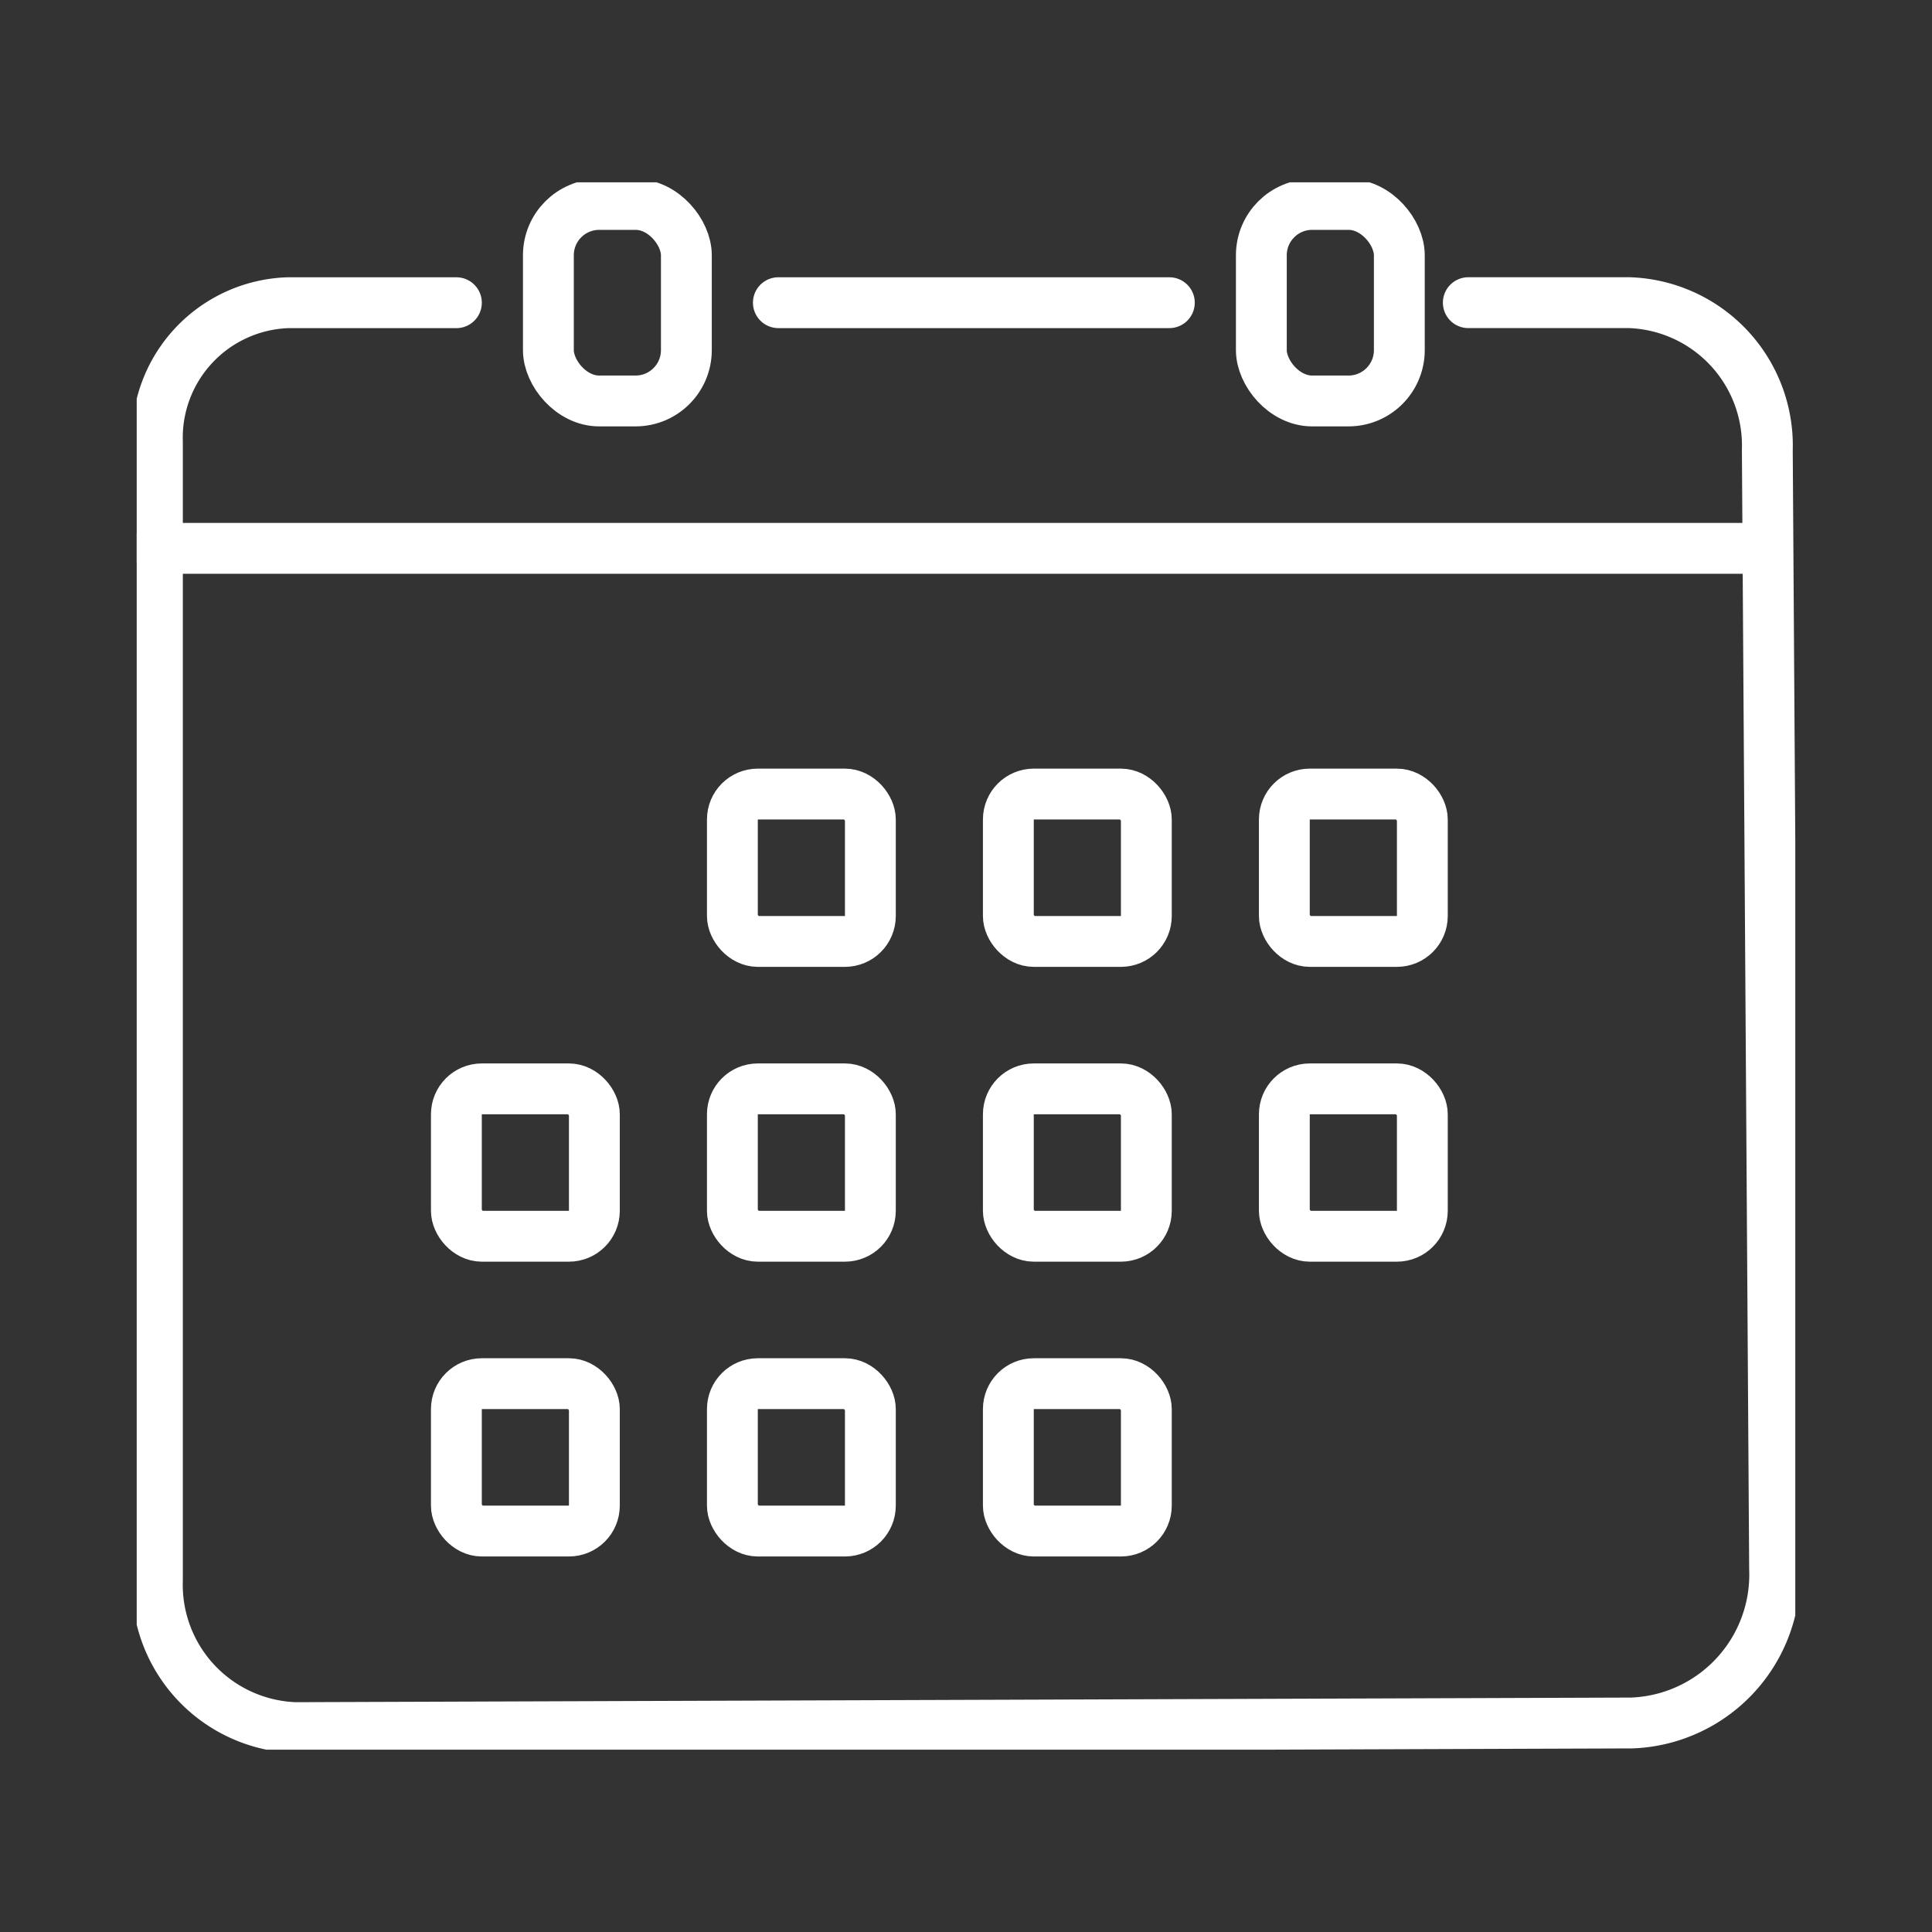
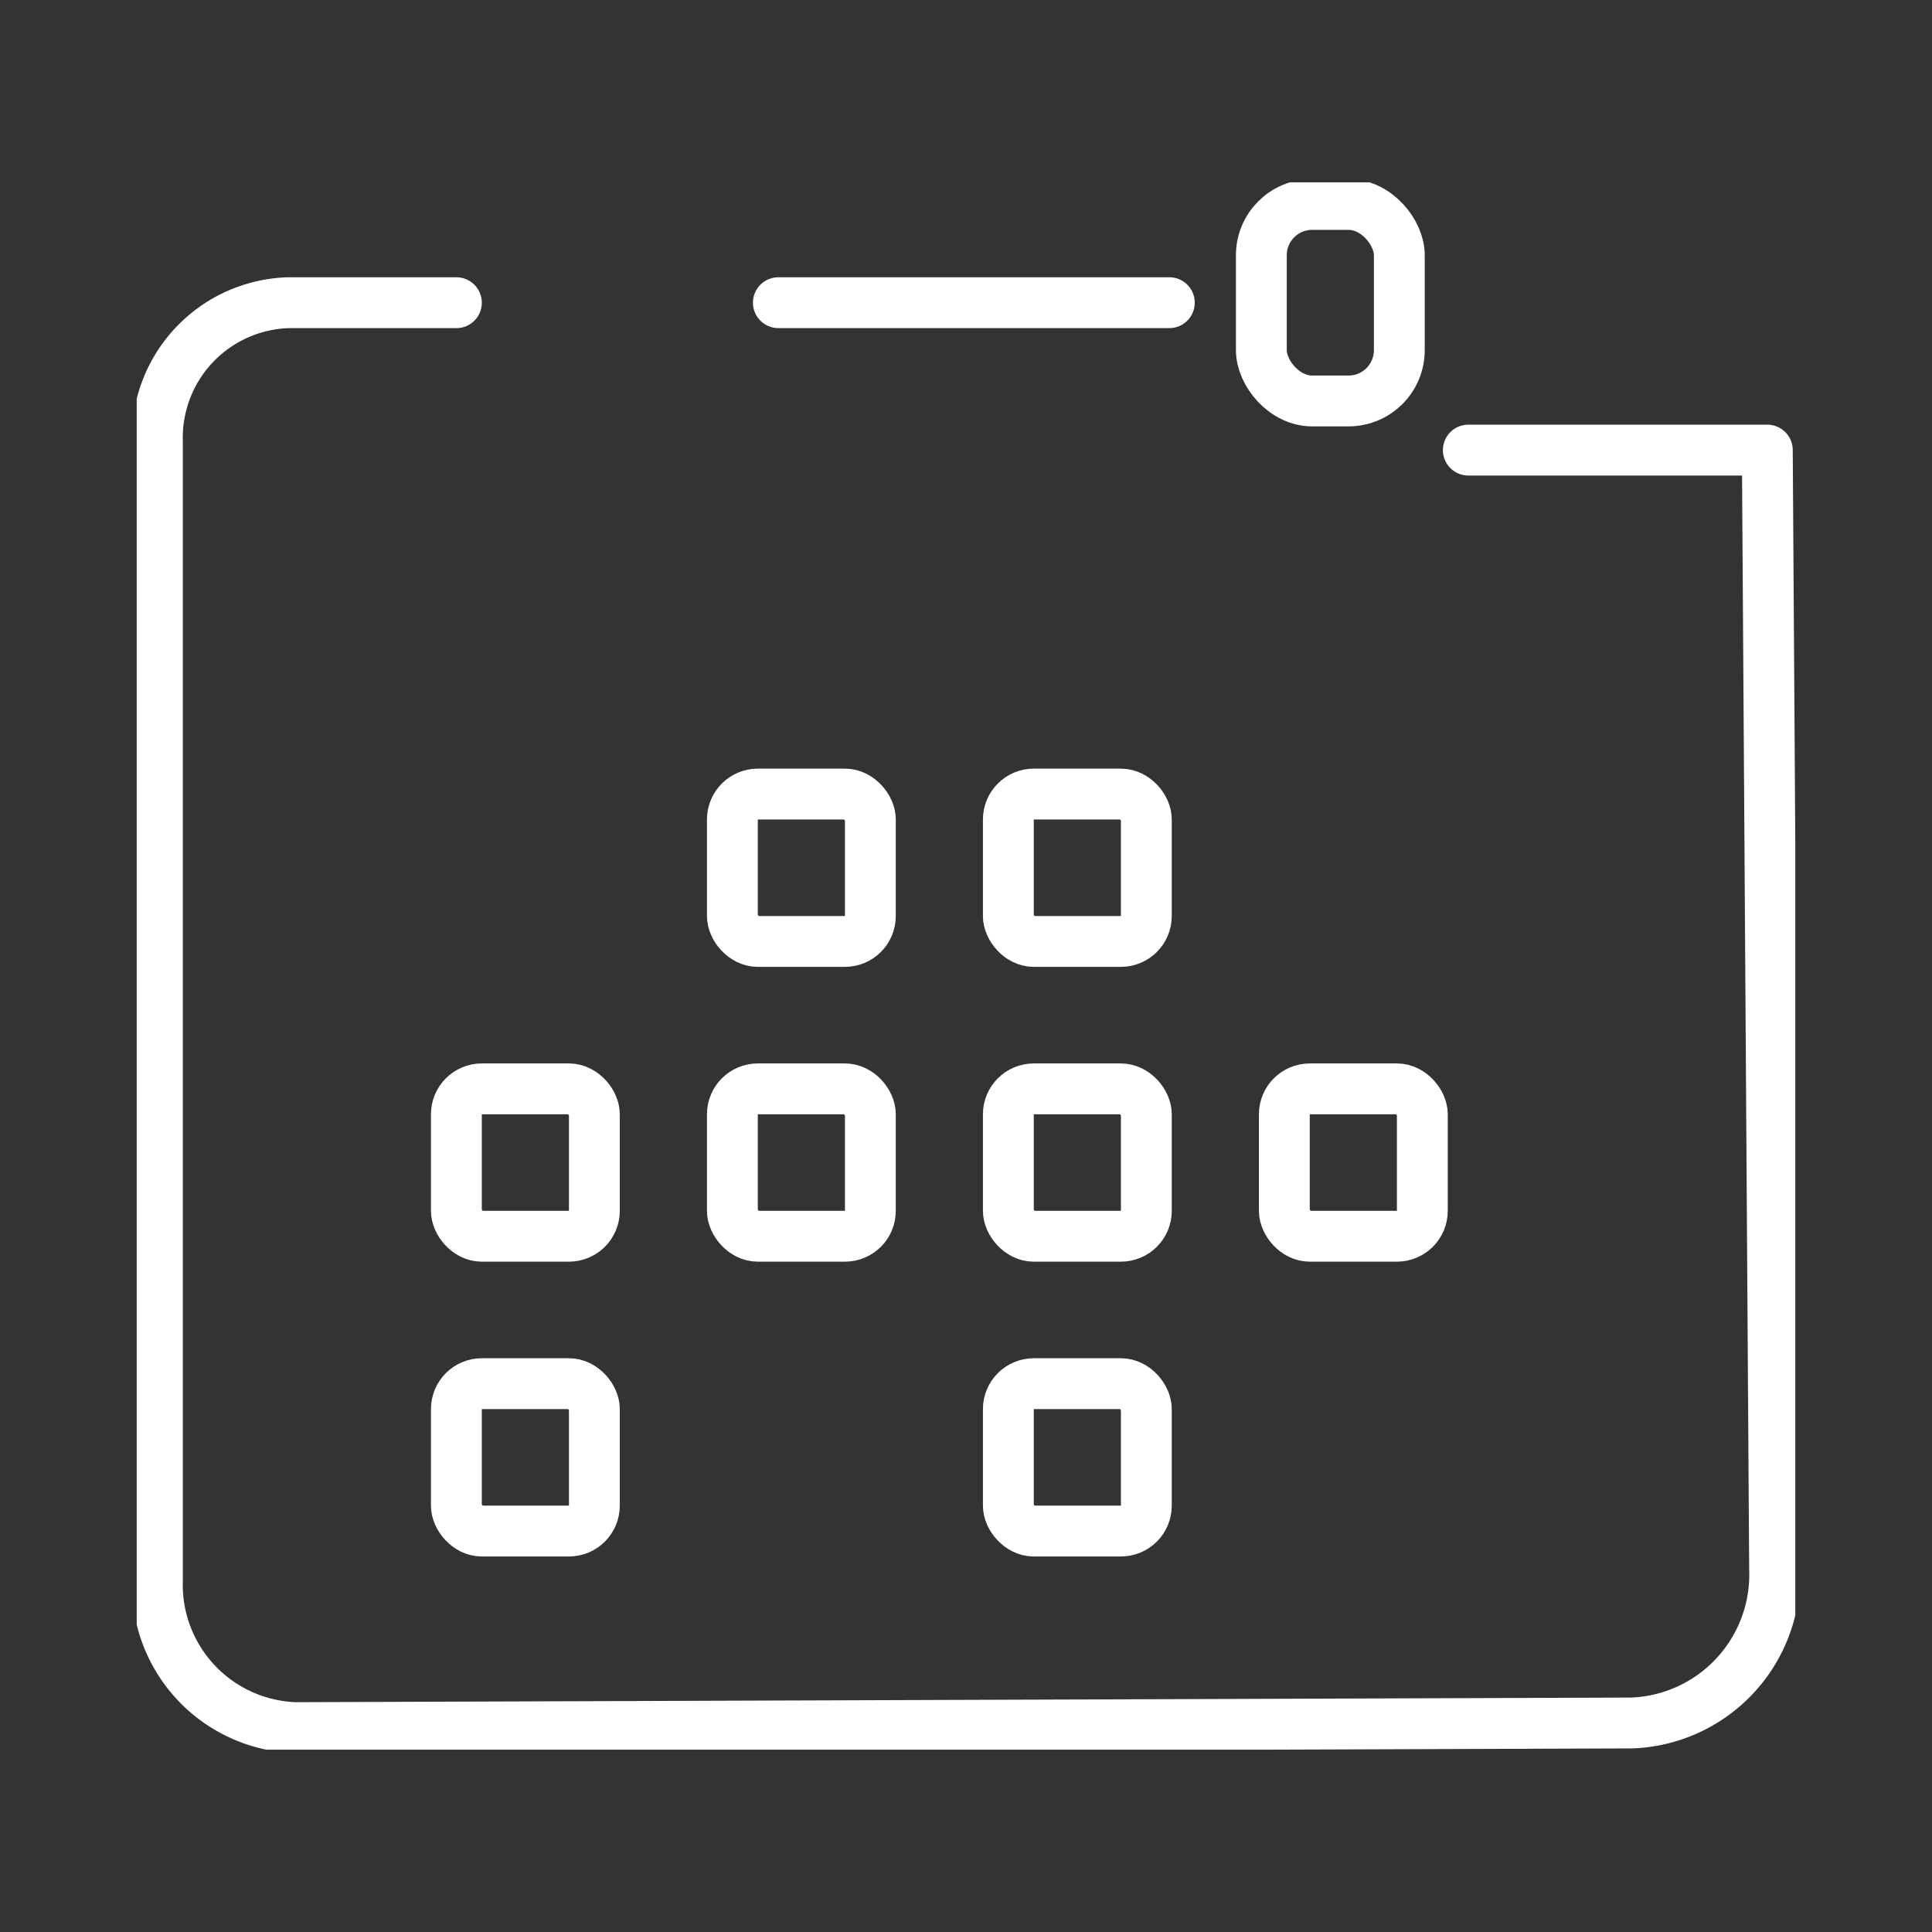
<svg xmlns="http://www.w3.org/2000/svg" id="icon_calendar" data-name="icon calendar" width="76" height="76" viewBox="0 0 76 76">
  <rect x="0" y="0" width="76" height="76" fill="#333333" stroke="none" />
  <defs>
    <clipPath id="clip-path">
      <rect id="Rectangle_113" data-name="Rectangle 113" width="65.244" height="61.656" fill="none" stroke="#fff" stroke-width="1" />
    </clipPath>
  </defs>
-   <rect id="Frame" width="76" height="76" rx="4" fill="none" />
  <g id="Group_157" data-name="Group 157" transform="translate(5.378 7.172)">
    <g id="Group_154" data-name="Group 154" transform="translate(0 0)" clip-path="url(#clip-path)">
-       <path id="Path_1158" data-name="Path 1158" d="M12.761,5.448H6.131A5.315,5.315,0,0,0,1,10.929V55.7a5.623,5.623,0,0,0,5.429,5.8L59,61.318a5.84,5.84,0,0,0,5.616-6.06L64.33,11.246a5.623,5.623,0,0,0-5.428-5.8H52.568" transform="translate(-0.186 -0.712)" fill="none" stroke="#fff" stroke-linecap="round" stroke-linejoin="round" stroke-width="2" />
-       <line id="Line_118" data-name="Line 118" x2="63.33" transform="translate(0.814 14.399)" fill="none" stroke="#fff" stroke-linecap="round" stroke-linejoin="round" stroke-width="2" />
-       <rect id="Rectangle_101" data-name="Rectangle 101" width="5.428" height="7.731" rx="2" transform="translate(16.194 0.87)" fill="none" stroke="#fff" stroke-linecap="round" stroke-linejoin="round" stroke-width="2" />
+       <path id="Path_1158" data-name="Path 1158" d="M12.761,5.448H6.131A5.315,5.315,0,0,0,1,10.929V55.7a5.623,5.623,0,0,0,5.429,5.8L59,61.318a5.84,5.84,0,0,0,5.616-6.06L64.33,11.246H52.568" transform="translate(-0.186 -0.712)" fill="none" stroke="#fff" stroke-linecap="round" stroke-linejoin="round" stroke-width="2" />
      <rect id="Rectangle_102" data-name="Rectangle 102" width="5.428" height="7.731" rx="2" transform="translate(44.24 0.87)" fill="none" stroke="#fff" stroke-linecap="round" stroke-linejoin="round" stroke-width="2" />
      <line id="Line_119" data-name="Line 119" x2="15.38" transform="translate(25.241 4.735)" fill="none" stroke="#fff" stroke-linecap="round" stroke-linejoin="round" stroke-width="2" />
      <rect id="Rectangle_103" data-name="Rectangle 103" width="5.428" height="5.798" rx="1" transform="translate(23.432 24.064)" fill="none" stroke="#fff" stroke-linecap="round" stroke-linejoin="round" stroke-width="2" />
      <rect id="Rectangle_104" data-name="Rectangle 104" width="5.428" height="5.798" rx="1" transform="translate(34.288 24.064)" fill="none" stroke="#fff" stroke-linecap="round" stroke-linejoin="round" stroke-width="2" />
-       <rect id="Rectangle_105" data-name="Rectangle 105" width="5.428" height="5.798" rx="1" transform="translate(45.145 24.064)" fill="none" stroke="#fff" stroke-linecap="round" stroke-linejoin="round" stroke-width="2" />
      <rect id="Rectangle_106" data-name="Rectangle 106" width="5.428" height="5.798" rx="1" transform="translate(12.575 35.661)" fill="none" stroke="#fff" stroke-linecap="round" stroke-linejoin="round" stroke-width="2" />
      <rect id="Rectangle_107" data-name="Rectangle 107" width="5.428" height="5.798" rx="1" transform="translate(23.432 35.661)" fill="none" stroke="#fff" stroke-linecap="round" stroke-linejoin="round" stroke-width="2" />
      <rect id="Rectangle_108" data-name="Rectangle 108" width="5.428" height="5.798" rx="1" transform="translate(34.288 35.661)" fill="none" stroke="#fff" stroke-linecap="round" stroke-linejoin="round" stroke-width="2" />
      <rect id="Rectangle_109" data-name="Rectangle 109" width="5.428" height="5.798" rx="1" transform="translate(45.145 35.661)" fill="none" stroke="#fff" stroke-linecap="round" stroke-linejoin="round" stroke-width="2" />
      <rect id="Rectangle_110" data-name="Rectangle 110" width="5.428" height="5.798" rx="1" transform="translate(12.575 47.258)" fill="none" stroke="#fff" stroke-linecap="round" stroke-linejoin="round" stroke-width="2" />
-       <rect id="Rectangle_111" data-name="Rectangle 111" width="5.428" height="5.798" rx="1" transform="translate(23.432 47.258)" fill="none" stroke="#fff" stroke-linecap="round" stroke-linejoin="round" stroke-width="2" />
      <rect id="Rectangle_112" data-name="Rectangle 112" width="5.428" height="5.798" rx="1" transform="translate(34.288 47.258)" fill="none" stroke="#fff" stroke-linecap="round" stroke-linejoin="round" stroke-width="2" />
    </g>
  </g>
</svg>